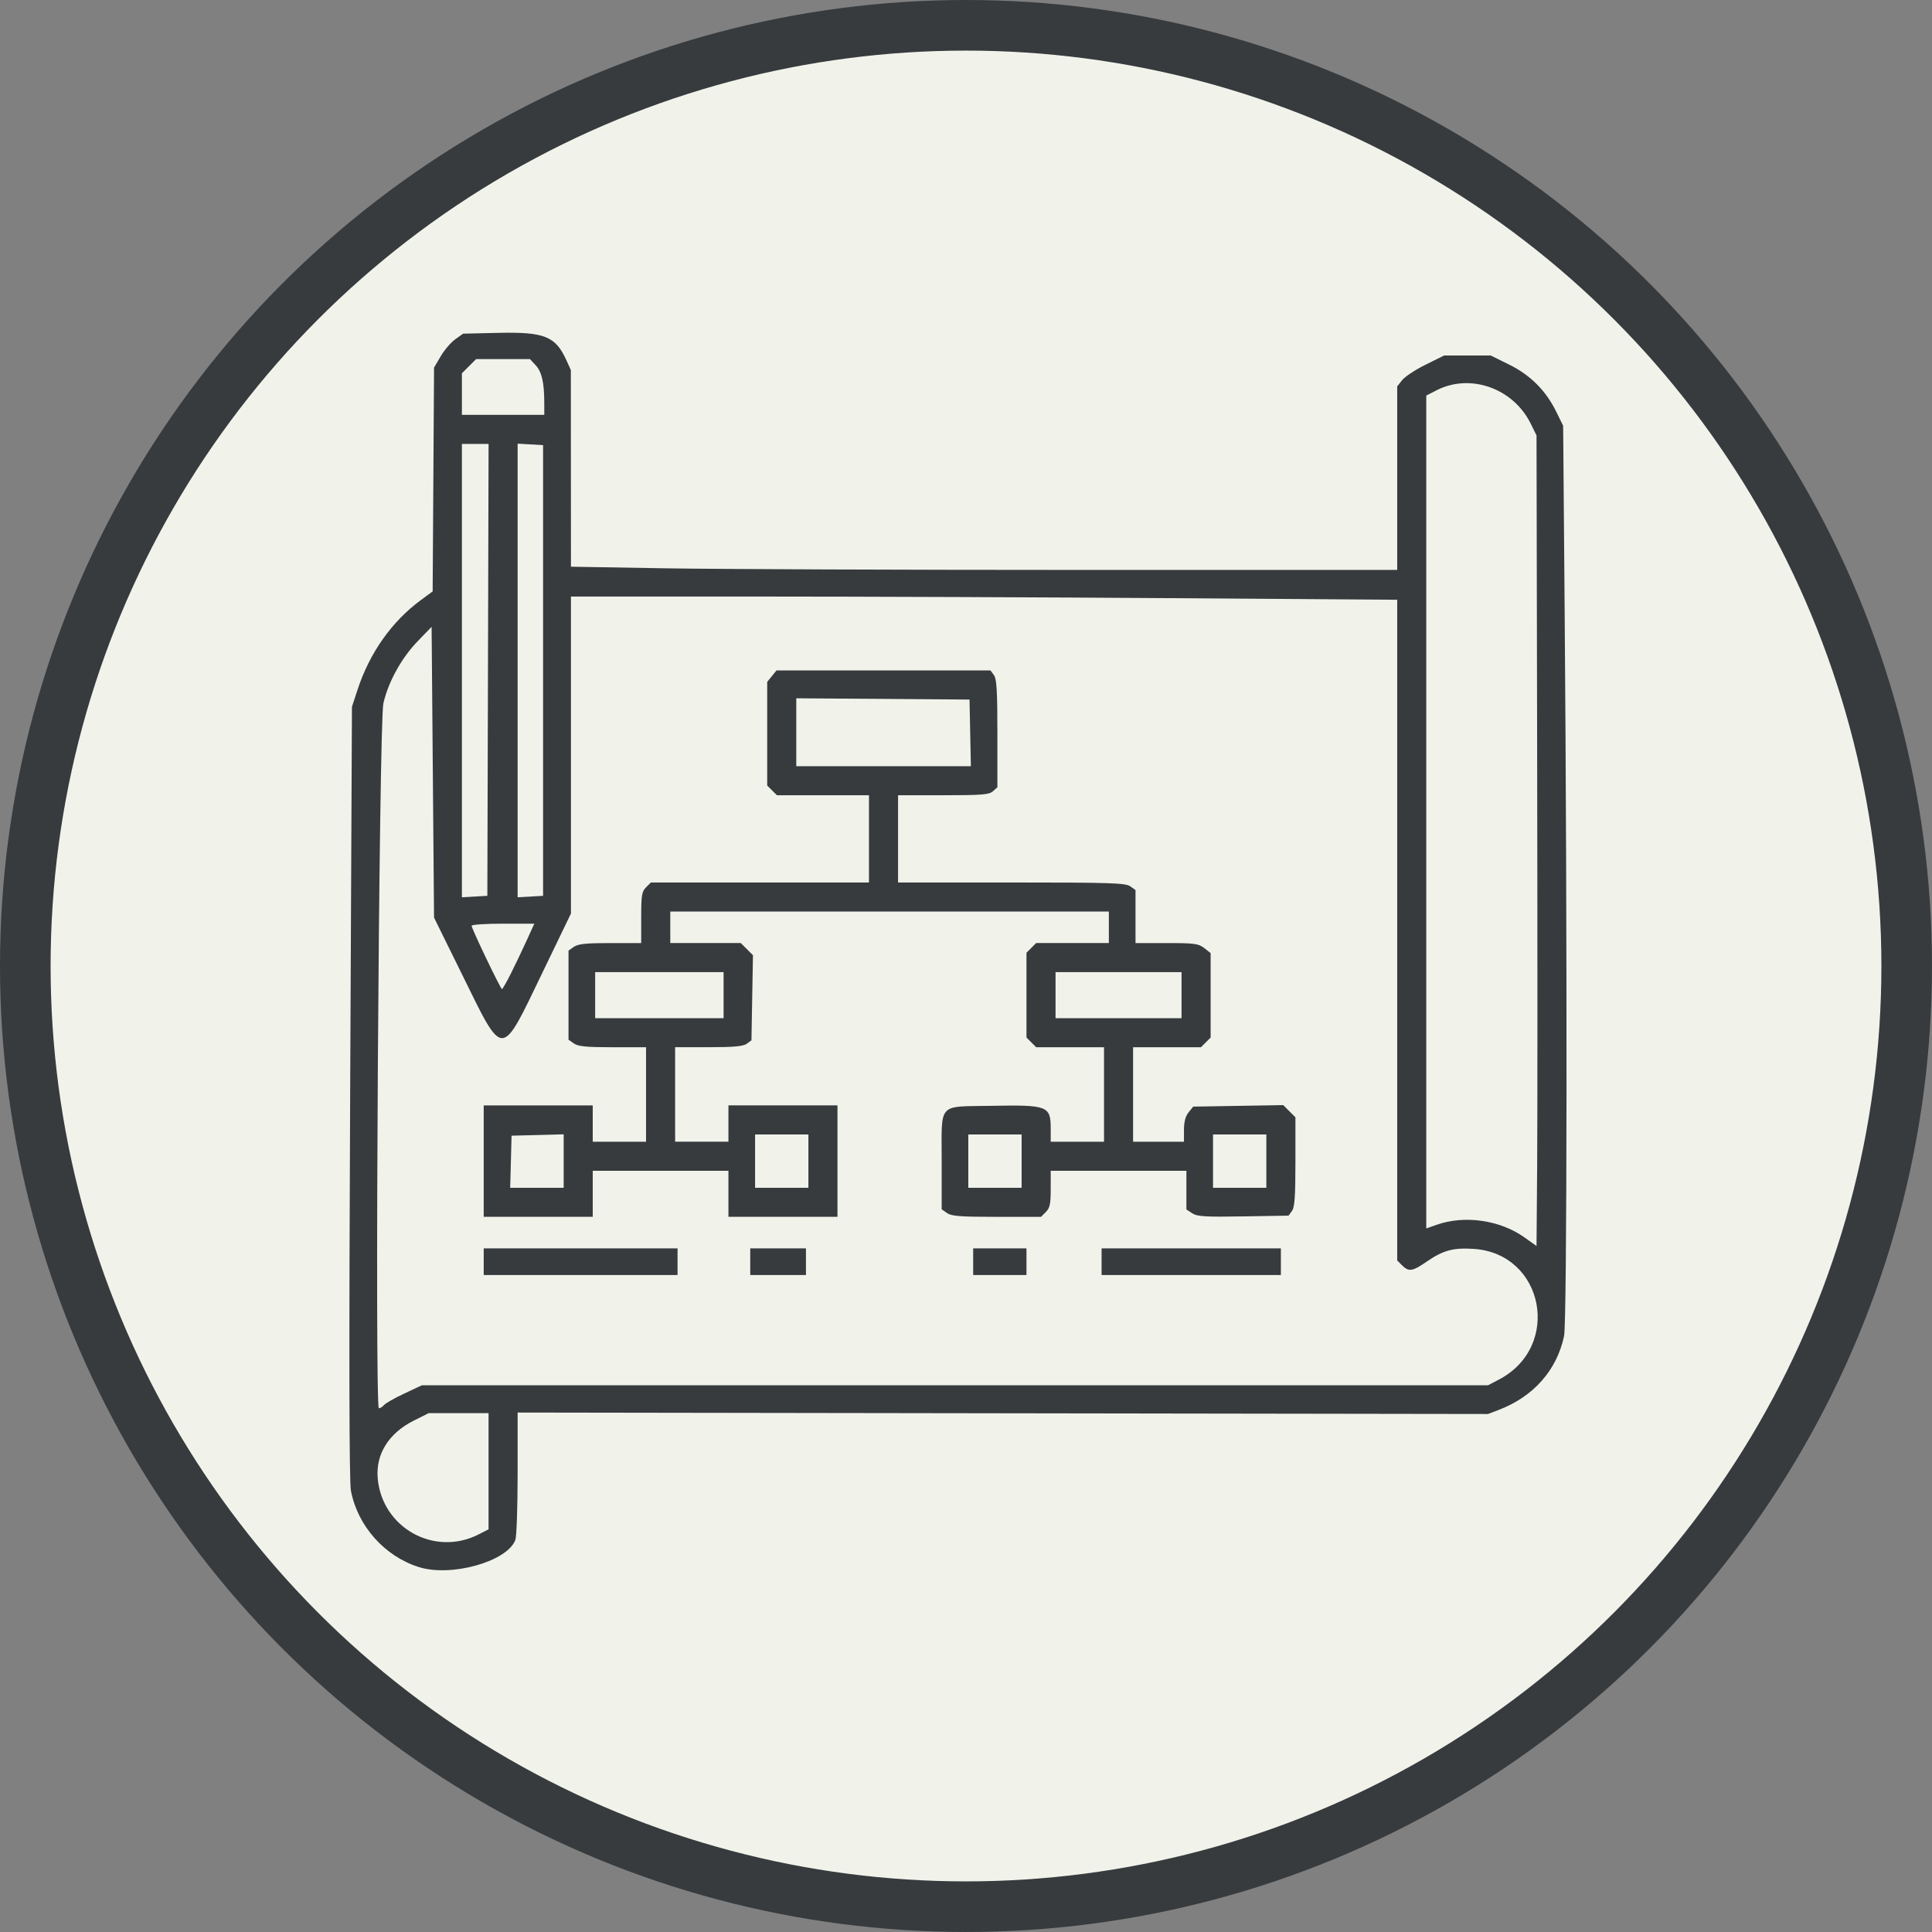
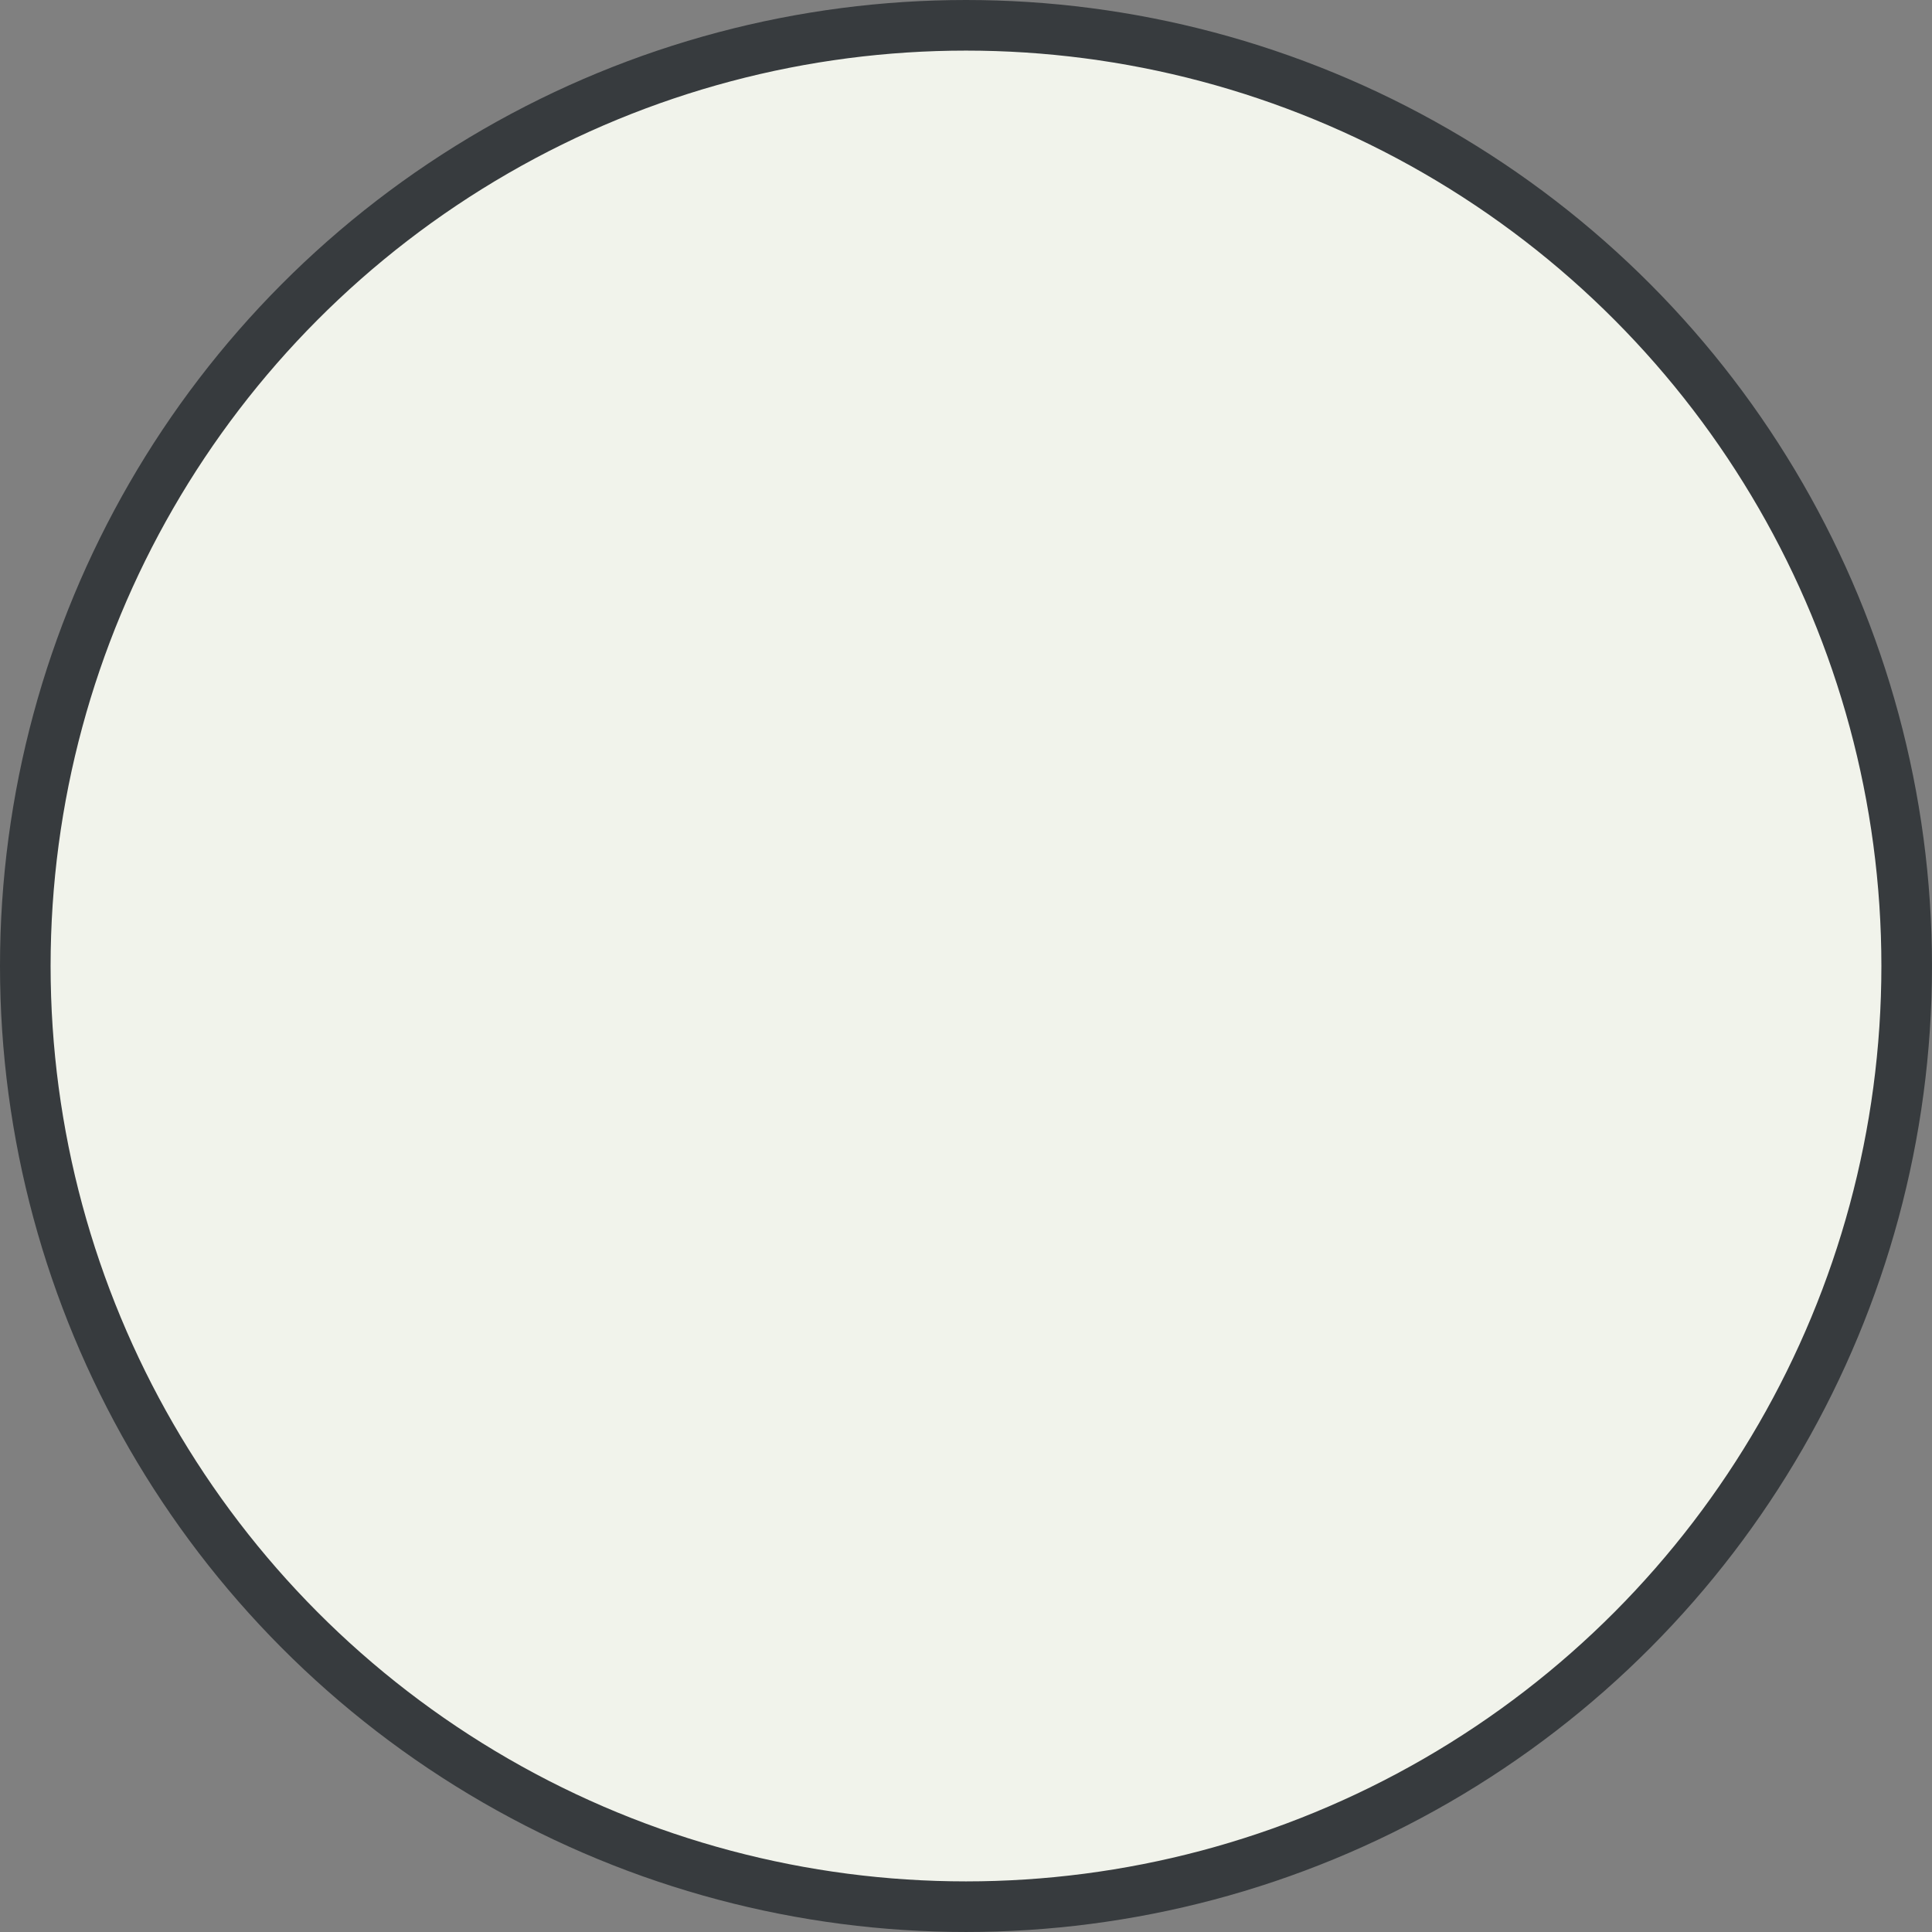
<svg xmlns="http://www.w3.org/2000/svg" width="190.903mm" height="190.903mm" viewBox="0 0 190.903 190.903" version="1.1" id="svg1" xml:space="preserve">
  <rect x="0" y="0" width="190.903" height="190.903" fill="#808080" stroke="none" />
  <defs id="defs1" />
  <g id="layer1" transform="translate(-879.186,155.418)">
    <circle style="fill:#f1f3eb;fill-opacity:1;stroke:#373b3e;stroke-width:5;stroke-linecap:round;stroke-dasharray:none;stroke-opacity:1" id="path2-9-6-0-1" cx="974.637" cy="-59.967" r="92.951" />
-     <path style="fill:#373b3e;fill-opacity:1;stroke-width:0.905" d="m 920.586,-0.571 c -3.394,-1.061 -6.063,-4.058 -6.726,-7.554 -0.172,-0.905 -0.195,-13.234 -0.074,-39.385 l 0.176,-38.068 0.549,-1.676 c 1.196,-3.654 3.391,-6.762 6.265,-8.872 l 1.161,-0.853 0.069,-11.059 0.069,-11.059 0.659,-1.122 c 0.363,-0.617 1.009,-1.371 1.437,-1.676 l 0.777,-0.554 3.443,-0.078 c 4.603,-0.104 5.683,0.328 6.765,2.71 l 0.436,0.96 0.005,9.718 0.005,9.718 9.377,0.159 c 5.157,0.087 23.527,0.159 40.821,0.159 h 31.445 v -9.066 -9.066 l 0.49,-0.623 c 0.27,-0.343 1.315,-1.031 2.322,-1.529 l 1.831,-0.905 h 2.299 2.299 l 1.824,0.902 c 2.106,1.041 3.627,2.567 4.664,4.679 l 0.669,1.363 0.149,18.316 c 0.268,32.931 0.237,70.241 -0.059,71.635 -0.715,3.371 -3.02,5.979 -6.442,7.289 l -1.069,0.41 -47.944,-0.072 -47.944,-0.072 v 5.999 c 0,3.3 -0.101,6.266 -0.225,6.592 -0.81,2.131 -6.32,3.683 -9.522,2.682 z m 5.89,-3.23 0.985,-0.502 v -5.741 -5.741 h -2.955 -2.955 l -1.465,0.732 c -2.494,1.246 -3.793,3.329 -3.576,5.731 0.443,4.883 5.607,7.745 9.965,5.522 z m -9.34,-12.787 c 0.148,-0.178 1.05,-0.69 2.005,-1.137 l 1.736,-0.814 h 52.673 52.673 l 1.077,-0.565 c 6.241,-3.27 4.456,-12.463 -2.506,-12.91 -2.032,-0.13 -3.005,0.137 -4.671,1.283 -1.377,0.947 -1.741,0.999 -2.4,0.34 l -0.479,-0.479 v -32.642 -32.642 l -22.446,-0.159 c -12.345,-0.087 -30.715,-0.159 -40.821,-0.159 l -18.376,-1.45e-4 v 15.662 15.662 l -2.754,5.706 c -4.233,8.773 -3.84,8.763 -8.06,0.2 l -2.714,-5.507 -0.12,-14.365 -0.12,-14.365 -1.361,1.404 c -1.609,1.659 -2.925,4.041 -3.406,6.165 -0.434,1.914 -0.865,69.645 -0.443,69.645 0.134,0 0.365,-0.146 0.513,-0.324 z m 9.846,-14.161 v -1.317 h 9.577 9.577 v 1.317 1.317 h -9.577 -9.577 z m 26.336,0 v -1.317 h 2.753 2.753 v 1.317 1.317 h -2.753 -2.753 z m 22.027,0 v -1.317 h 2.634 2.634 v 1.317 1.317 h -2.634 -2.634 z m 12.689,0 v -1.317 h 8.859 8.858 v 1.317 1.317 h -8.858 -8.859 z m -61.053,-9.936 v -5.507 h 5.387 5.387 v 1.796 1.796 h 2.634 2.634 v -4.669 -4.669 h -3.299 c -2.598,0 -3.412,-0.079 -3.831,-0.373 l -0.532,-0.373 v -4.402 -4.402 l 0.532,-0.373 c 0.414,-0.29 1.21,-0.373 3.591,-0.373 h 3.059 v -2.514 c 0,-2.195 0.061,-2.575 0.479,-2.993 l 0.479,-0.479 h 10.774 10.774 v -4.31 -4.31 h -4.549 -4.549 l -0.479,-0.479 -0.479,-0.479 v -5.121 -5.121 l 0.458,-0.565 0.458,-0.565 h 10.575 10.575 l 0.34,0.465 c 0.269,0.368 0.34,1.566 0.34,5.769 v 5.304 l -0.438,0.396 c -0.375,0.339 -1.084,0.396 -4.908,0.396 h -4.47 v 4.31 4.31 h 11.2 c 9.749,0 11.268,0.048 11.732,0.373 l 0.532,0.373 v 2.62 2.62 h 3.08 c 2.754,0 3.147,0.053 3.711,0.496 l 0.631,0.496 v 4.172 4.173 l -0.479,0.479 -0.479,0.479 h -3.352 -3.352 v 4.669 4.669 h 2.514 2.514 v -1.171 c 0,-0.795 0.147,-1.352 0.457,-1.736 l 0.457,-0.565 4.447,-0.075 4.447,-0.075 0.603,0.602 0.602,0.602 v 4.394 c 0,3.414 -0.076,4.498 -0.339,4.859 l -0.339,0.465 -4.468,0.075 c -3.763,0.063 -4.56,0.015 -5.048,-0.305 l -0.579,-0.38 v -1.91 -1.91 h -6.704 -6.704 v 1.796 c 0,1.476 -0.085,1.881 -0.479,2.275 l -0.479,0.479 h -4.376 c -3.573,0 -4.474,-0.068 -4.908,-0.373 l -0.532,-0.373 v -4.746 c 0,-5.893 -0.456,-5.379 4.863,-5.479 5.616,-0.105 5.911,0.007 5.911,2.248 v 1.3 h 2.634 2.634 v -4.669 -4.669 h -3.352 -3.352 l -0.479,-0.479 -0.479,-0.479 v -4.19 -4.19 l 0.479,-0.479 0.479,-0.479 h 3.591 3.591 v -1.556 -1.556 h -21.668 -21.668 v 1.556 1.556 h 3.482 3.482 l 0.603,0.603 0.603,0.603 -0.075,4.205 -0.075,4.205 -0.465,0.339 c -0.348,0.254 -1.296,0.339 -3.771,0.339 h -3.306 v 4.669 4.669 h 2.634 2.634 v -1.796 -1.796 h 5.387 5.387 v 5.507 5.507 h -5.387 -5.387 v -2.275 -2.275 h -6.704 -6.704 v 2.275 2.275 h -5.387 -5.387 z m 7.901,-0.008 v -2.642 l -2.574,0.068 -2.574,0.068 -0.068,2.574 -0.068,2.574 h 2.642 2.642 z m 24.182,0.008 v -2.634 h -2.634 -2.634 v 2.634 2.634 h 2.634 2.634 z m 21.069,0 v -2.634 h -2.634 -2.634 v 2.634 2.634 h 2.634 2.634 z m 24.181,0 v -2.634 h -2.634 -2.634 v 2.634 2.634 h 2.634 2.634 z m -53.63,-16.4 v -2.275 h -6.345 -6.345 v 2.275 2.275 h 6.345 6.345 z m 45.251,0 v -2.275 h -6.225 -6.225 v 2.275 2.275 h 6.225 6.225 z m -20.883,-25.917 -0.067,-3.292 -8.559,-0.063 -8.559,-0.063 v 3.355 3.355 h 8.626 8.626 z m 56.022,2.693 -0.063,-32.082 -0.573,-1.163 c -1.724,-3.501 -5.971,-5.007 -9.303,-3.299 l -1.018,0.522 v 41.148 41.148 l 1.018,-0.359 c 2.762,-0.976 6.267,-0.473 8.682,1.244 l 1.194,0.849 0.063,-7.961 c 0.035,-4.379 0.035,-22.399 0,-40.044 z m -101.432,21.136 c 0.414,-0.819 1.109,-2.274 1.546,-3.232 l 0.794,-1.743 h -3.099 c -1.704,0 -3.099,0.092 -3.099,0.205 0,0.277 2.868,6.259 3.001,6.259 0.058,0 0.443,-0.67 0.857,-1.489 z m -2.24,-30.054 0.061,-22.326 h -1.318 -1.318 v 22.398 22.398 l 1.257,-0.072 1.257,-0.072 z m 5.446,0.06 V -111.435 l -1.257,-0.072 -1.257,-0.072 v 22.411 22.411 l 1.257,-0.072 1.257,-0.072 z m 0.117,-26.516 c -0.005,-1.949 -0.249,-2.996 -0.855,-3.65 l -0.556,-0.6 h -2.663 -2.663 l -0.7,0.7 -0.7,0.7 v 2.054 2.054 h 4.07 4.07 z" id="path12" />
  </g>
</svg>